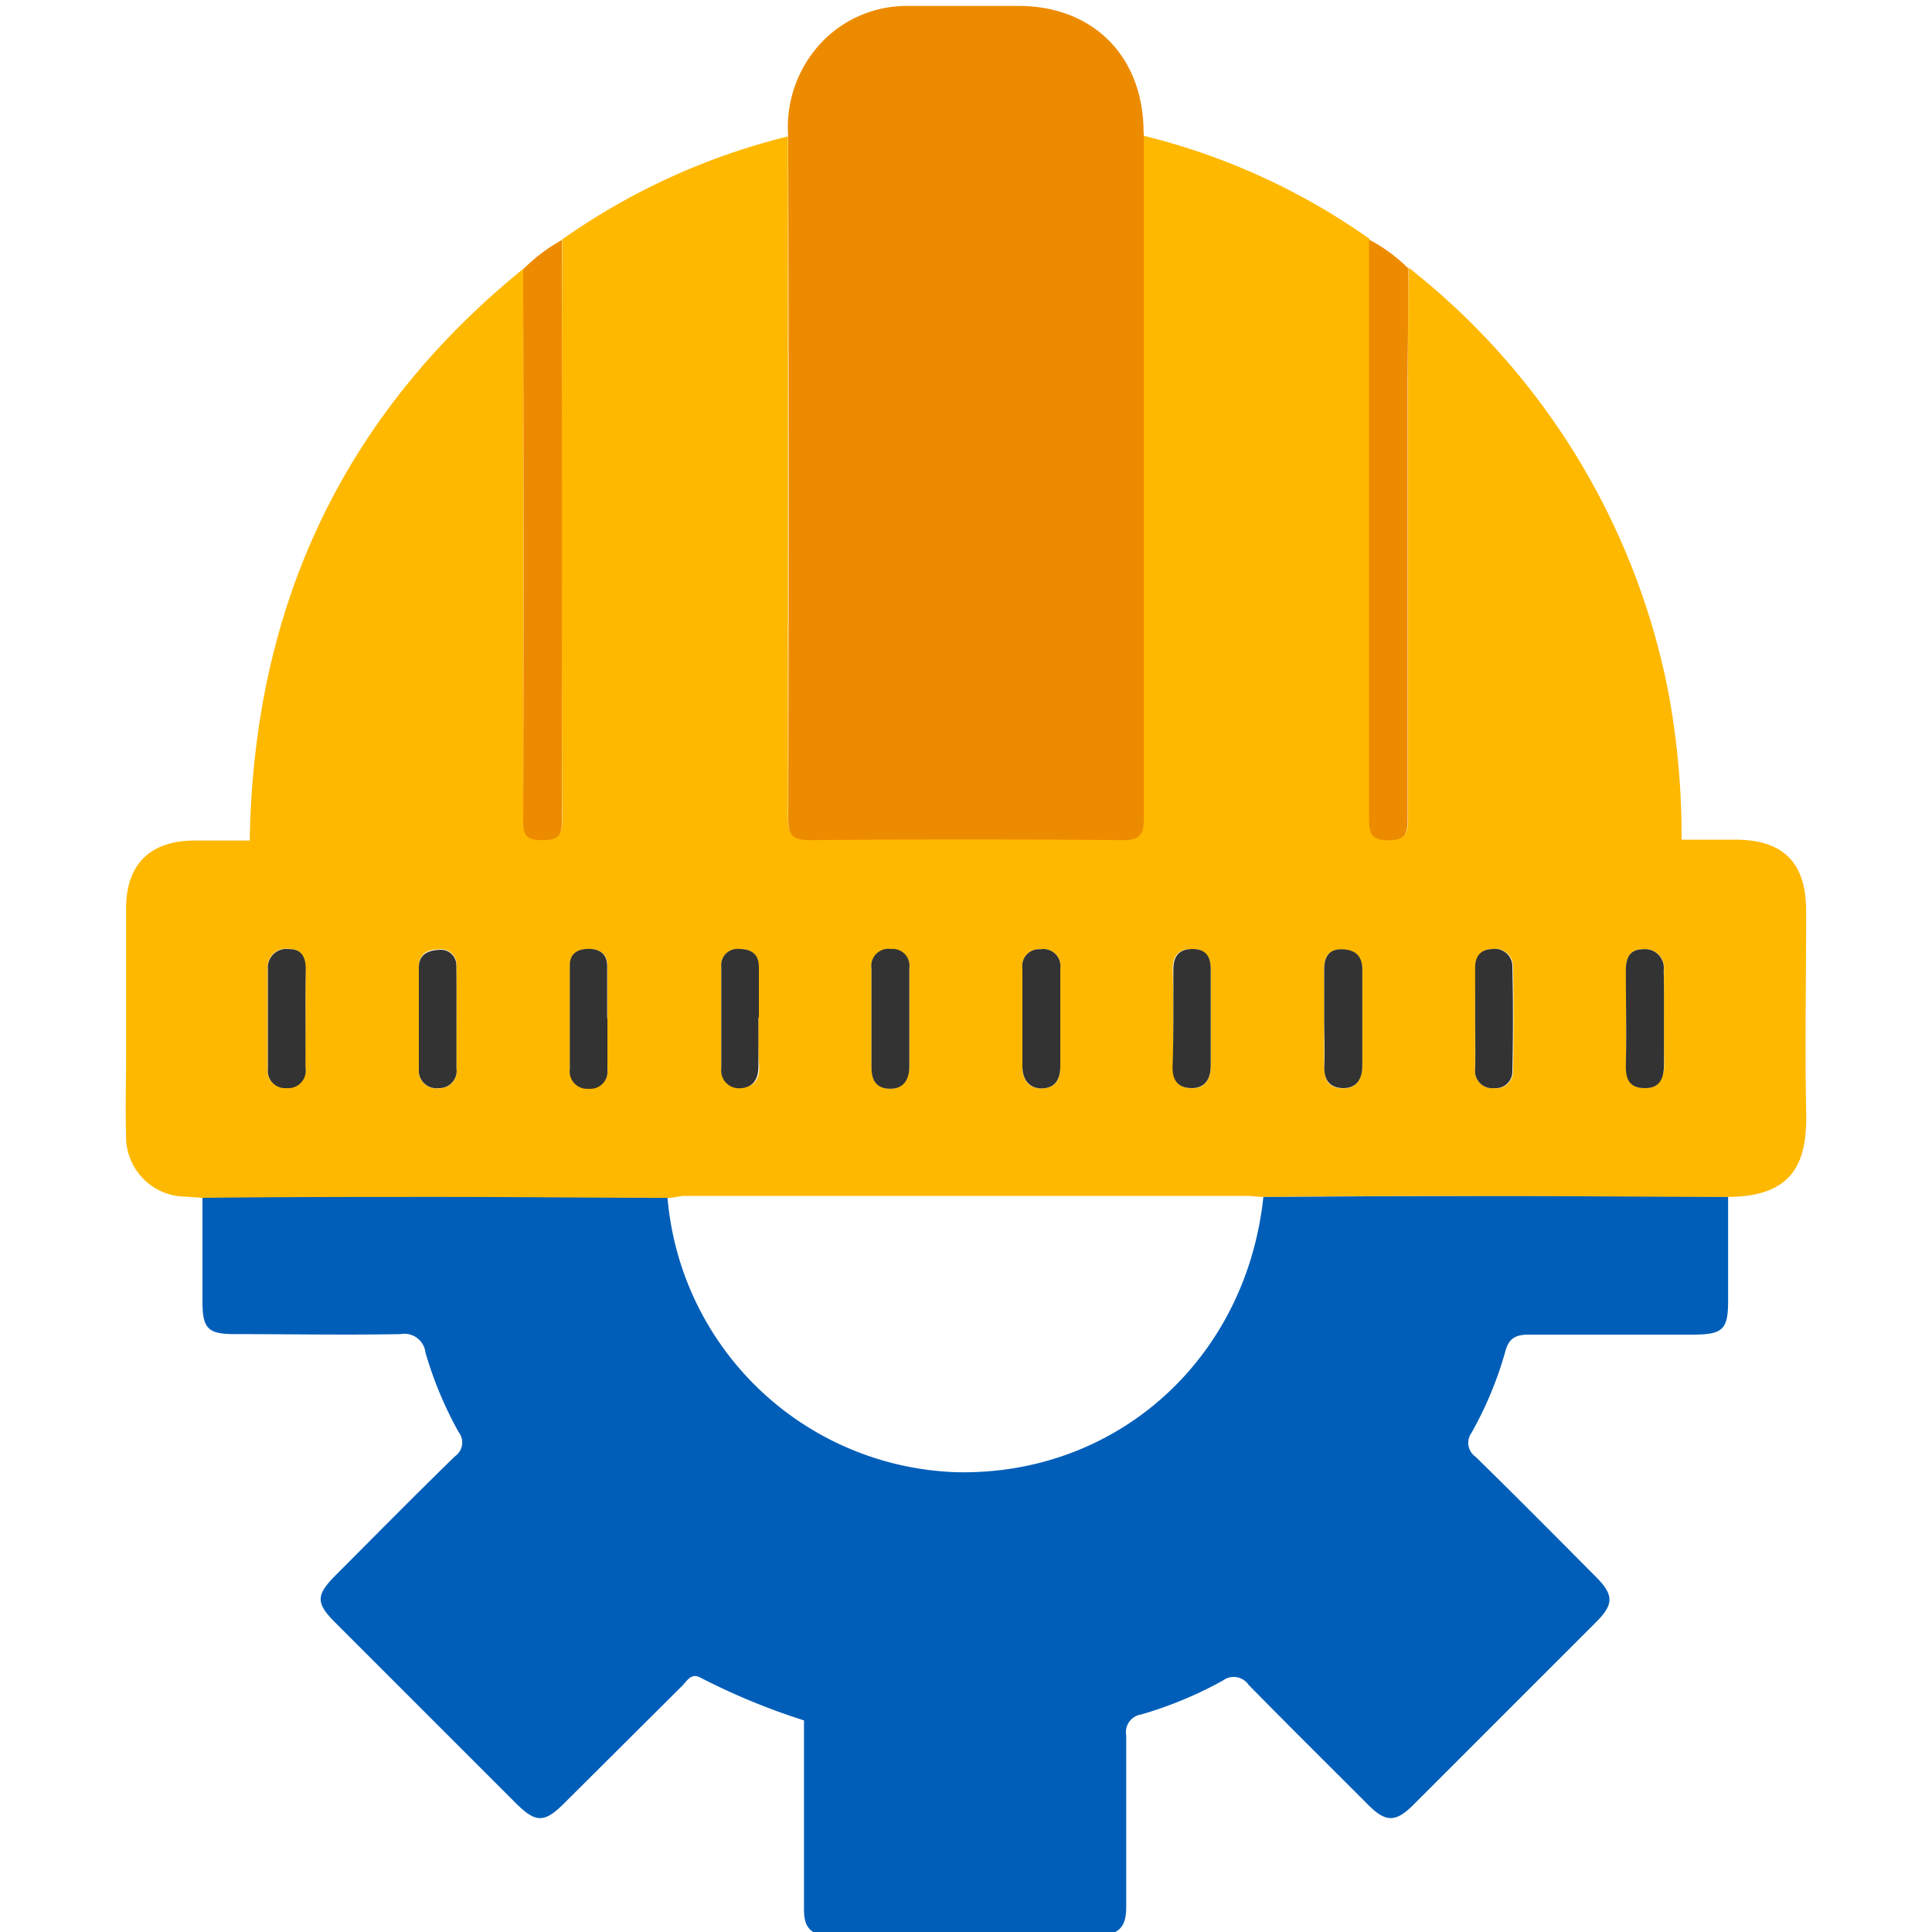
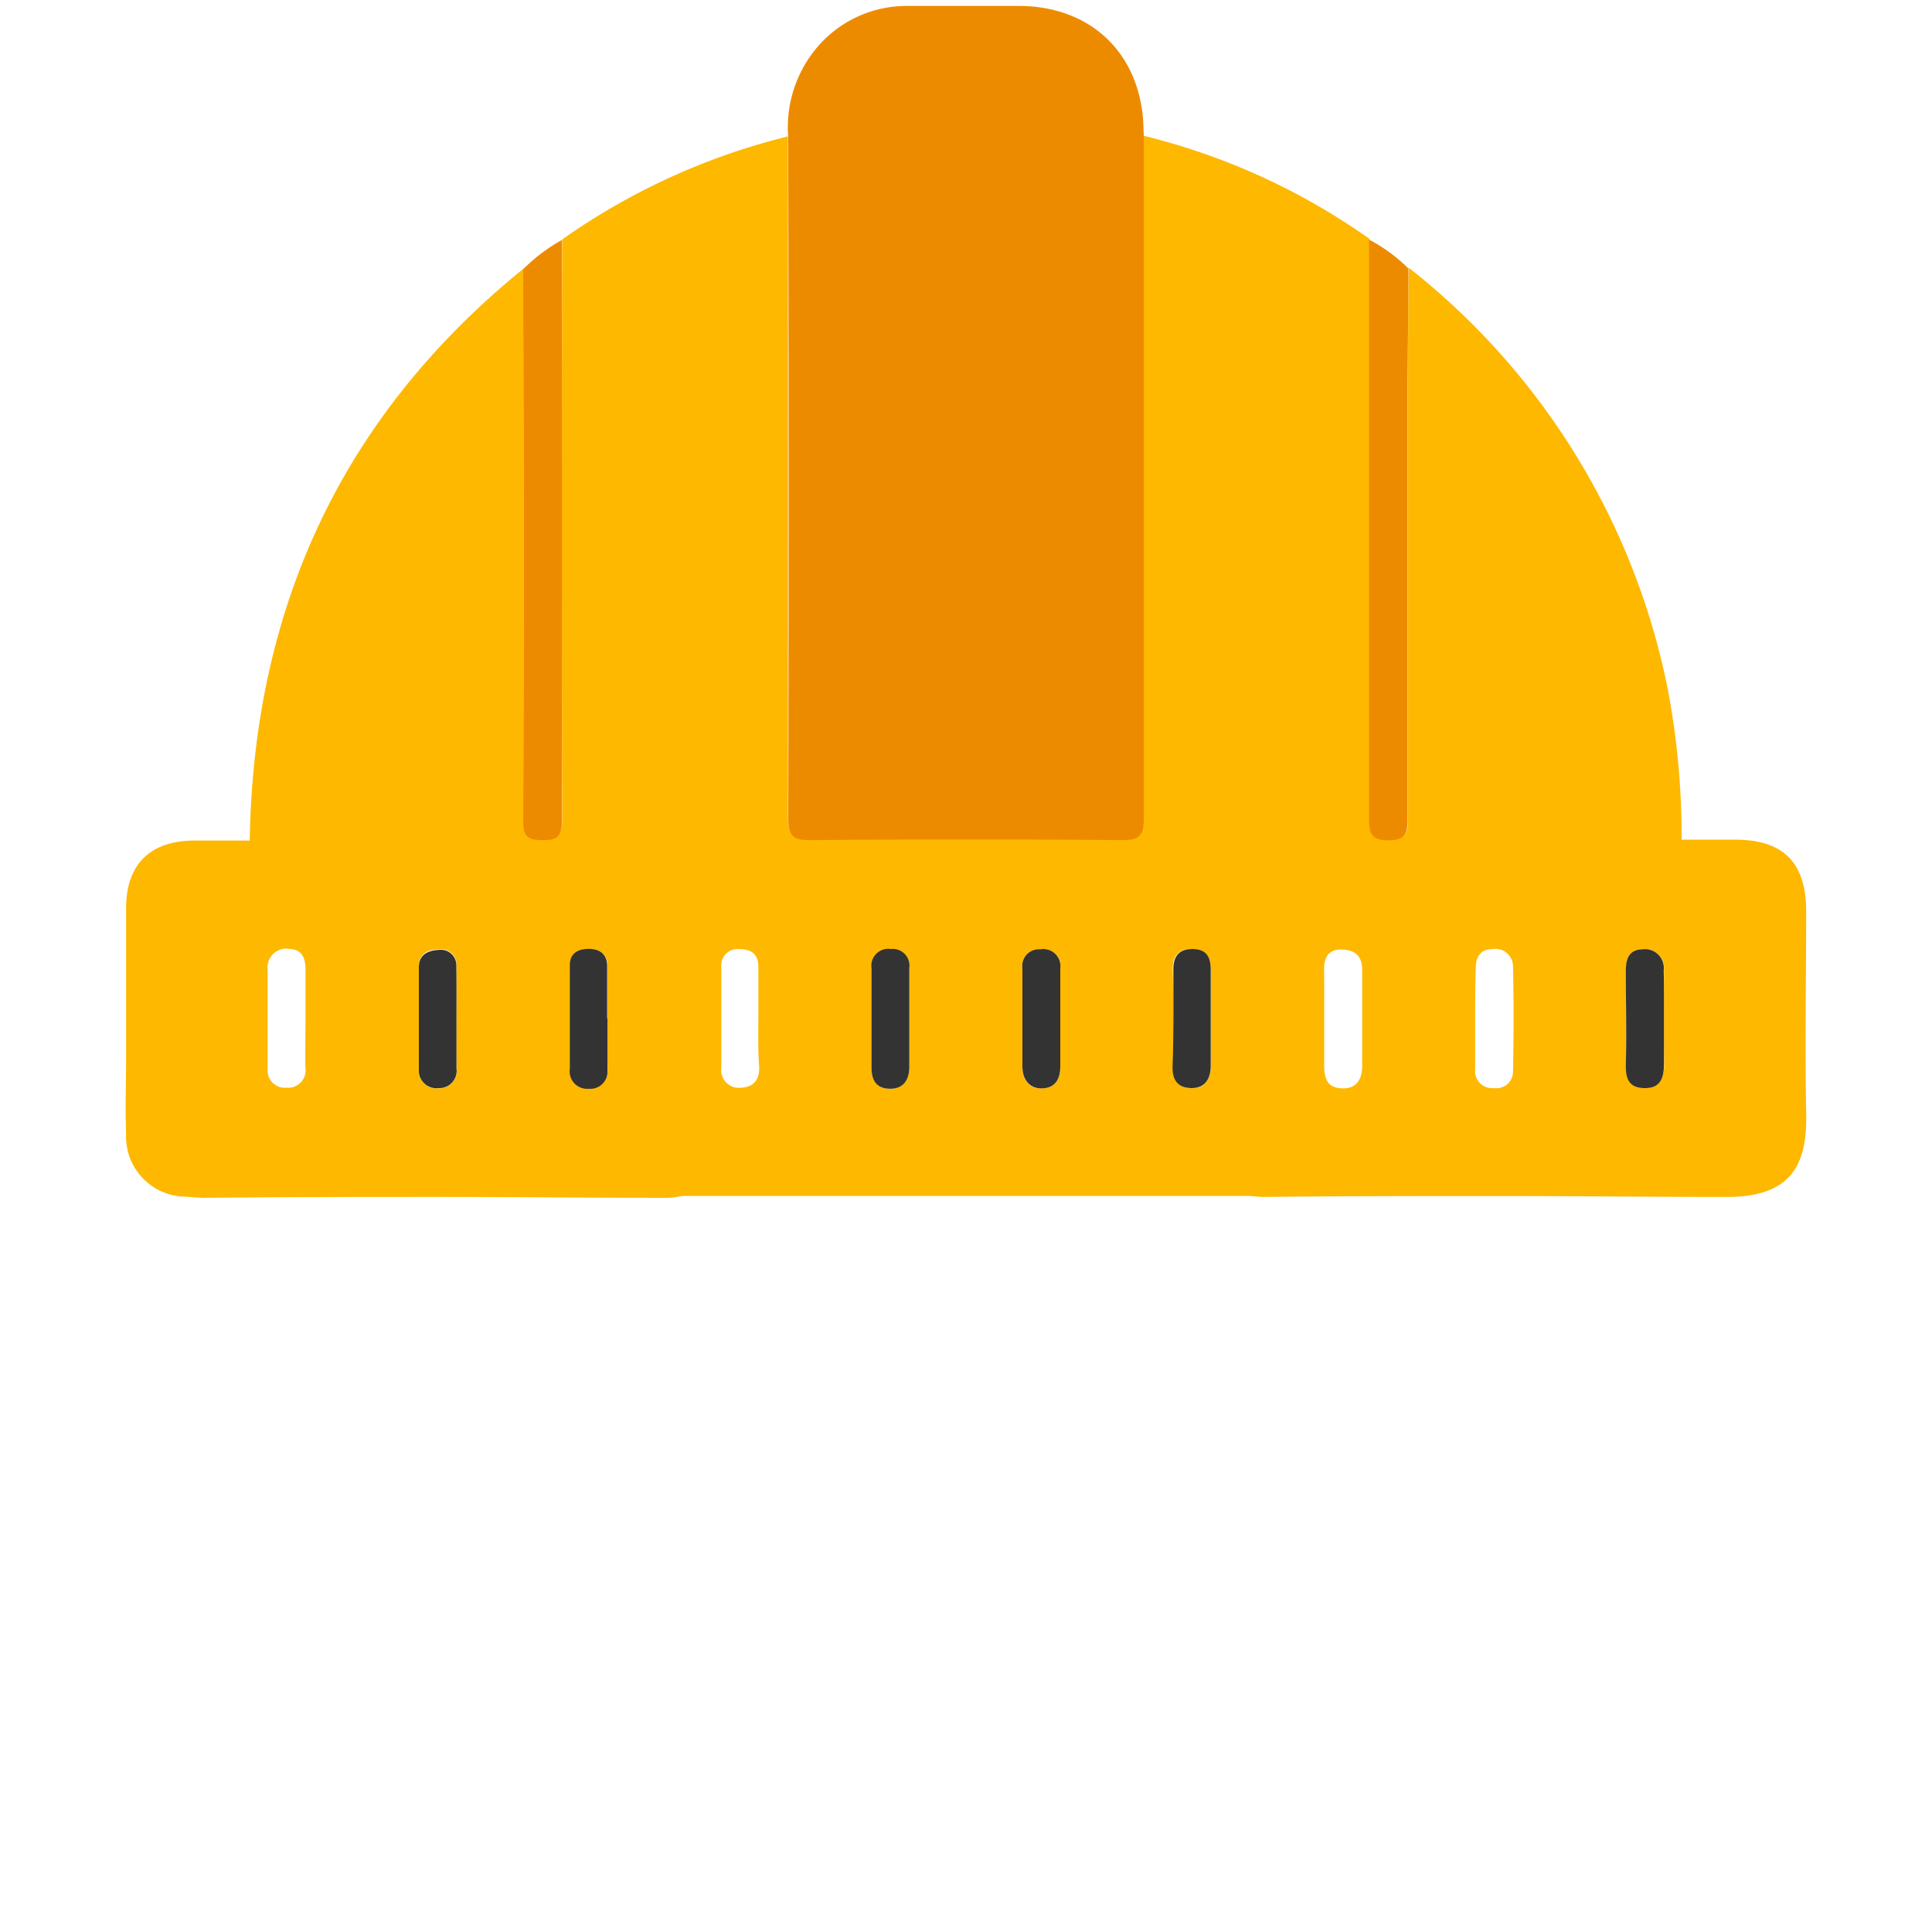
<svg xmlns="http://www.w3.org/2000/svg" id="design" viewBox="0 0 150 150">
  <defs>
    <style>.cls-1{fill:#005eb8;}.cls-2{fill:#feb800;}.cls-3{fill:#ed8b00;}.cls-4{fill:#333;}</style>
  </defs>
-   <path class="cls-1" d="M63.51,150.18c-1.12-.41-1.09-1.37-1.09-2.3V133.57a51.59,51.59,0,0,1-8.06-3.33c-.68-.36-1,.23-1.33.58L43.81,140c-1.55,1.55-2.21,1.54-3.76,0q-7-7-14-14c-1.55-1.55-1.54-2.15.05-3.74,3.07-3.08,6.12-6.17,9.23-9.2a1.3,1.3,0,0,0,.28-1.87,29.45,29.45,0,0,1-2.58-6.19,1.64,1.64,0,0,0-1.92-1.42c-4.29.08-8.59,0-12.88,0-2.08,0-2.5-.43-2.51-2.48,0-2.73,0-5.46,0-8.19,6.24,0,12.47-.07,18.71-.07,5.79,0,11.59,0,17.39.07a23.29,23.29,0,0,0,22.39,21.39c12.46.3,22.55-8.75,23.88-21.39,6.13,0,12.27-.07,18.4-.07,5.9,0,11.79,0,17.68.07V101c0,2.21-.41,2.61-2.68,2.62-4.24,0-8.49,0-12.74,0-1,0-1.58.21-1.87,1.28a28.58,28.58,0,0,1-2.63,6.34,1.32,1.32,0,0,0,.32,1.87c3.14,3.07,6.23,6.19,9.33,9.31,1.41,1.41,1.41,2.14,0,3.54l-14.19,14.19c-1.34,1.34-2.13,1.34-3.46,0-3.11-3.11-6.23-6.2-9.31-9.34a1.4,1.4,0,0,0-2-.33,30.76,30.76,0,0,1-6.33,2.63,1.39,1.39,0,0,0-1.17,1.64c0,4.34,0,8.69,0,13,0,.93,0,1.89-1,2.33l-.33.29h-.58c-.29-.38-.7-.29-1.08-.29Z" />
  <path class="cls-2" d="M51.84,93c-5.8,0-11.6-.07-17.39-.07-6.24,0-12.47,0-18.71.07l-1.31-.09a4.66,4.66,0,0,1-4.64-4.84c-.07-2,0-4,0-6,0-3.86,0-7.71,0-11.56,0-3.41,1.88-5.23,5.27-5.25,1.41,0,2.82,0,4.33,0,.29-18.14,7.21-33,21.25-44.4,0,.69,0,1.37,0,2q0,20.43,0,40.87c0,1.21.42,1.45,1.52,1.46s1.49-.31,1.49-1.49q-.06-22.54,0-45.11a51.86,51.86,0,0,1,17.53-8c0,.68,0,1.36,0,2q0,25.4,0,50.79c0,1.26.22,1.77,1.66,1.76q12.15-.11,24.3,0c1.43,0,1.66-.5,1.65-1.76q0-22.54,0-45.08c0-2.59,0-5.17,0-7.76a51.58,51.58,0,0,1,17.53,8q0,22.48,0,45c0,1.13.18,1.65,1.49,1.64s1.52-.46,1.51-1.62c0-11.09,0-22.17,0-33.25,0-3.17,0-6.35.06-9.52a55.4,55.4,0,0,1,20.13,32.84,61.37,61.37,0,0,1,1.05,11.56h4.13c3.77,0,5.54,1.77,5.54,5.57,0,5.18-.1,10.35,0,15.52.1,3.84-.88,6.62-6.05,6.65-5.89,0-11.78-.07-17.68-.07-6.13,0-12.27,0-18.4.07-.44,0-.88-.08-1.31-.08H53C52.61,92.91,52.22,93,51.84,93ZM47.16,79.07h0c0-1.37,0-2.74,0-4.1,0-.89-.57-1.29-1.44-1.29s-1.45.38-1.46,1.27c0,2.69,0,5.37,0,8.06a1.35,1.35,0,0,0,1.47,1.47A1.33,1.33,0,0,0,47.17,83C47.14,81.7,47.16,80.39,47.16,79.07ZM58.88,79h0c0-1.32,0-2.63,0-3.95,0-1-.59-1.38-1.53-1.36A1.25,1.25,0,0,0,56,75q0,3.94,0,7.91a1.38,1.38,0,0,0,1.55,1.54c1-.06,1.44-.65,1.39-1.68C58.84,81.53,58.88,80.26,58.88,79Zm32.21.07c0,1.22,0,2.44,0,3.66s.39,1.74,1.45,1.76S94,83.75,94,82.73q0-3.74,0-7.47c0-1-.41-1.58-1.47-1.58s-1.48.56-1.48,1.57Q91.1,77.16,91.09,79.06Zm-55.65.08c0-1.37,0-2.73,0-4.1a1.2,1.2,0,0,0-1.37-1.34c-.84,0-1.55.33-1.55,1.36,0,2.63,0,5.26,0,7.89a1.37,1.37,0,0,0,1.56,1.53,1.34,1.34,0,0,0,1.37-1.54C35.41,81.67,35.44,80.4,35.44,79.14ZM70.6,79v-3.8a1.3,1.3,0,0,0-1.42-1.47,1.33,1.33,0,0,0-1.52,1.52v7.6c0,1,.42,1.66,1.42,1.68s1.52-.71,1.52-1.73Zm11.72,0v-3.8a1.33,1.33,0,0,0-1.54-1.5,1.3,1.3,0,0,0-1.4,1.49c0,2.53,0,5.07,0,7.6,0,1,.45,1.75,1.54,1.71s1.4-.75,1.4-1.7Zm20.49.07c0,1.22,0,2.44,0,3.65s.37,1.75,1.43,1.78,1.52-.71,1.52-1.73c0-2.49,0-5,0-7.46,0-1.16-.63-1.58-1.63-1.59s-1.34.64-1.33,1.55C102.82,76.51,102.81,77.78,102.81,79.05Zm-79.09,0c0-1.26,0-2.53,0-3.79,0-.89-.27-1.57-1.26-1.61a1.45,1.45,0,0,0-1.68,1.58q0,3.85,0,7.73a1.34,1.34,0,0,0,1.46,1.47,1.36,1.36,0,0,0,1.47-1.59C23.69,81.63,23.72,80.37,23.72,79.1Zm90.81,0c0,1.31,0,2.62,0,3.93A1.33,1.33,0,0,0,116,84.48a1.29,1.29,0,0,0,1.47-1.29c.06-2.72.06-5.45,0-8.17a1.36,1.36,0,0,0-1.6-1.33c-.9,0-1.29.58-1.29,1.44C114.53,76.44,114.53,77.75,114.53,79.07Zm14.66.06c0-1.27,0-2.53,0-3.8a1.46,1.46,0,0,0-1.62-1.63c-1.1,0-1.33.76-1.32,1.7,0,2.43,0,4.86,0,7.29,0,1.06.36,1.76,1.42,1.79s1.56-.79,1.54-1.85S129.19,80.29,129.19,79.13Z" />
  <path class="cls-3" d="M88.81,10.63c0,2.59,0,5.17,0,7.76q0,22.53,0,45.08c0,1.26-.22,1.77-1.65,1.76q-12.15-.11-24.3,0c-1.44,0-1.66-.5-1.66-1.76q.06-25.39,0-50.79c0-.69,0-1.37,0-2A9.61,9.61,0,0,1,64,3.07,9.14,9.14,0,0,1,70.46.46c2.87,0,5.75,0,8.62,0,5.69,0,9.55,3.79,9.7,9.45C88.78,10.14,88.8,10.39,88.81,10.63Z" />
  <path class="cls-3" d="M109.35,20.85c0,3.17-.06,6.35-.06,9.52,0,11.08,0,22.16,0,33.25,0,1.16-.24,1.62-1.51,1.62s-1.49-.51-1.49-1.64q0-22.49,0-45A12.6,12.6,0,0,1,109.35,20.85Z" />
  <path class="cls-3" d="M43.63,18.63q0,22.56,0,45.11c0,1.18-.35,1.5-1.49,1.49s-1.53-.25-1.52-1.46q.06-20.44,0-40.87c0-.68,0-1.36,0-2A13.56,13.56,0,0,1,43.63,18.63Z" />
-   <path class="cls-4" d="M47.16,79.07c0,1.32,0,2.63,0,4a1.33,1.33,0,0,1-1.46,1.46A1.35,1.35,0,0,1,44.24,83c0-2.69,0-5.37,0-8.06,0-.89.59-1.27,1.46-1.27s1.42.4,1.44,1.29c0,1.36,0,2.73,0,4.1Z" />
-   <path class="cls-4" d="M58.88,79c0,1.27,0,2.54,0,3.81,0,1-.42,1.62-1.39,1.68A1.38,1.38,0,0,1,56,82.94q0-4,0-7.91a1.25,1.25,0,0,1,1.39-1.35c.94,0,1.51.39,1.53,1.36,0,1.32,0,2.63,0,3.95Z" />
+   <path class="cls-4" d="M47.16,79.07c0,1.32,0,2.63,0,4a1.33,1.33,0,0,1-1.46,1.46A1.35,1.35,0,0,1,44.24,83c0-2.69,0-5.37,0-8.06,0-.89.59-1.27,1.46-1.27s1.42.4,1.44,1.29c0,1.36,0,2.73,0,4.1" />
  <path class="cls-4" d="M91.1,79.06c0-1.27,0-2.54,0-3.81,0-1,.43-1.57,1.48-1.57S94,74.26,94,75.26q0,3.73,0,7.47c0,1-.41,1.77-1.51,1.75s-1.5-.68-1.45-1.76S91.09,80.28,91.1,79.06Z" />
  <path class="cls-4" d="M35.44,79.14c0,1.26,0,2.53,0,3.8a1.34,1.34,0,0,1-1.37,1.54A1.37,1.37,0,0,1,32.52,83c0-2.63,0-5.26,0-7.89,0-1,.71-1.32,1.55-1.36A1.2,1.2,0,0,1,35.43,75C35.45,76.41,35.44,77.77,35.44,79.14Z" />
  <path class="cls-4" d="M70.6,79v3.8c0,1-.43,1.75-1.52,1.73s-1.42-.72-1.42-1.68V75.2a1.33,1.33,0,0,1,1.52-1.52,1.3,1.3,0,0,1,1.42,1.47Z" />
  <path class="cls-4" d="M82.32,79v3.8c0,1-.4,1.67-1.4,1.7s-1.54-.68-1.54-1.71c0-2.53,0-5.07,0-7.6a1.3,1.3,0,0,1,1.4-1.49,1.33,1.33,0,0,1,1.54,1.5Z" />
-   <path class="cls-4" d="M102.81,79.05c0-1.27,0-2.54,0-3.8,0-.91.34-1.56,1.33-1.55s1.64.43,1.63,1.59c0,2.49,0,5,0,7.46,0,1-.43,1.76-1.52,1.73s-1.48-.71-1.43-1.78S102.81,80.27,102.81,79.05Z" />
-   <path class="cls-4" d="M23.72,79.1c0,1.27,0,2.53,0,3.79a1.36,1.36,0,0,1-1.47,1.59A1.34,1.34,0,0,1,20.8,83q0-3.87,0-7.73a1.45,1.45,0,0,1,1.68-1.58c1,0,1.27.72,1.26,1.61C23.71,76.57,23.72,77.84,23.72,79.1Z" />
-   <path class="cls-4" d="M114.53,79.07c0-1.32,0-2.63,0-3.94,0-.86.39-1.41,1.29-1.44a1.36,1.36,0,0,1,1.6,1.33c.06,2.72.06,5.45,0,8.17A1.29,1.29,0,0,1,116,84.48,1.33,1.33,0,0,1,114.53,83C114.56,81.69,114.53,80.38,114.53,79.07Z" />
  <path class="cls-4" d="M129.19,79.13c0,1.16,0,2.33,0,3.5s-.36,1.88-1.54,1.85-1.44-.73-1.42-1.79c.06-2.43,0-4.86,0-7.29,0-.94.22-1.68,1.32-1.7a1.46,1.46,0,0,1,1.62,1.63C129.2,76.6,129.19,77.86,129.19,79.13Z" />
</svg>